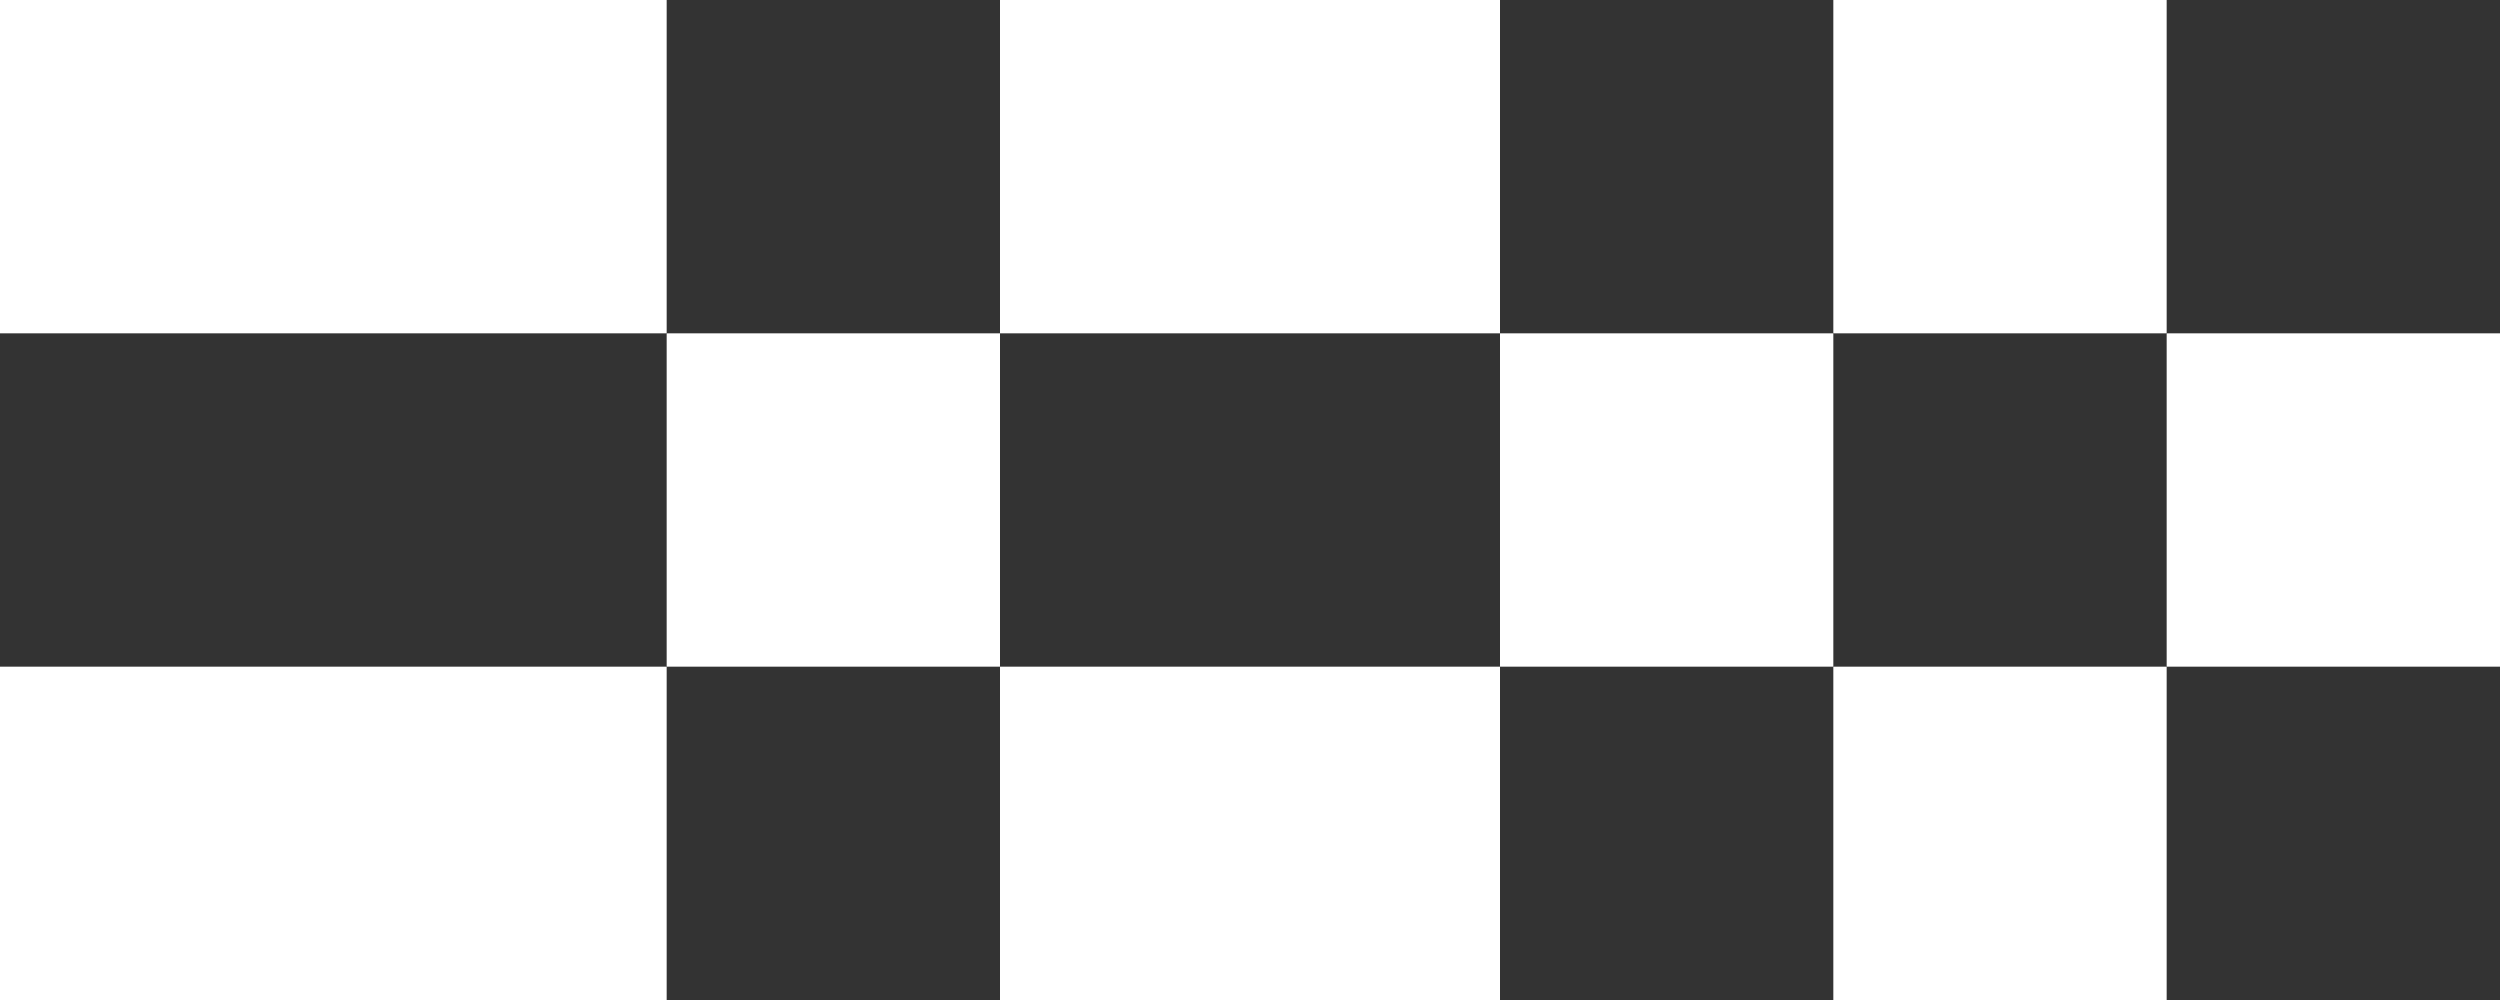
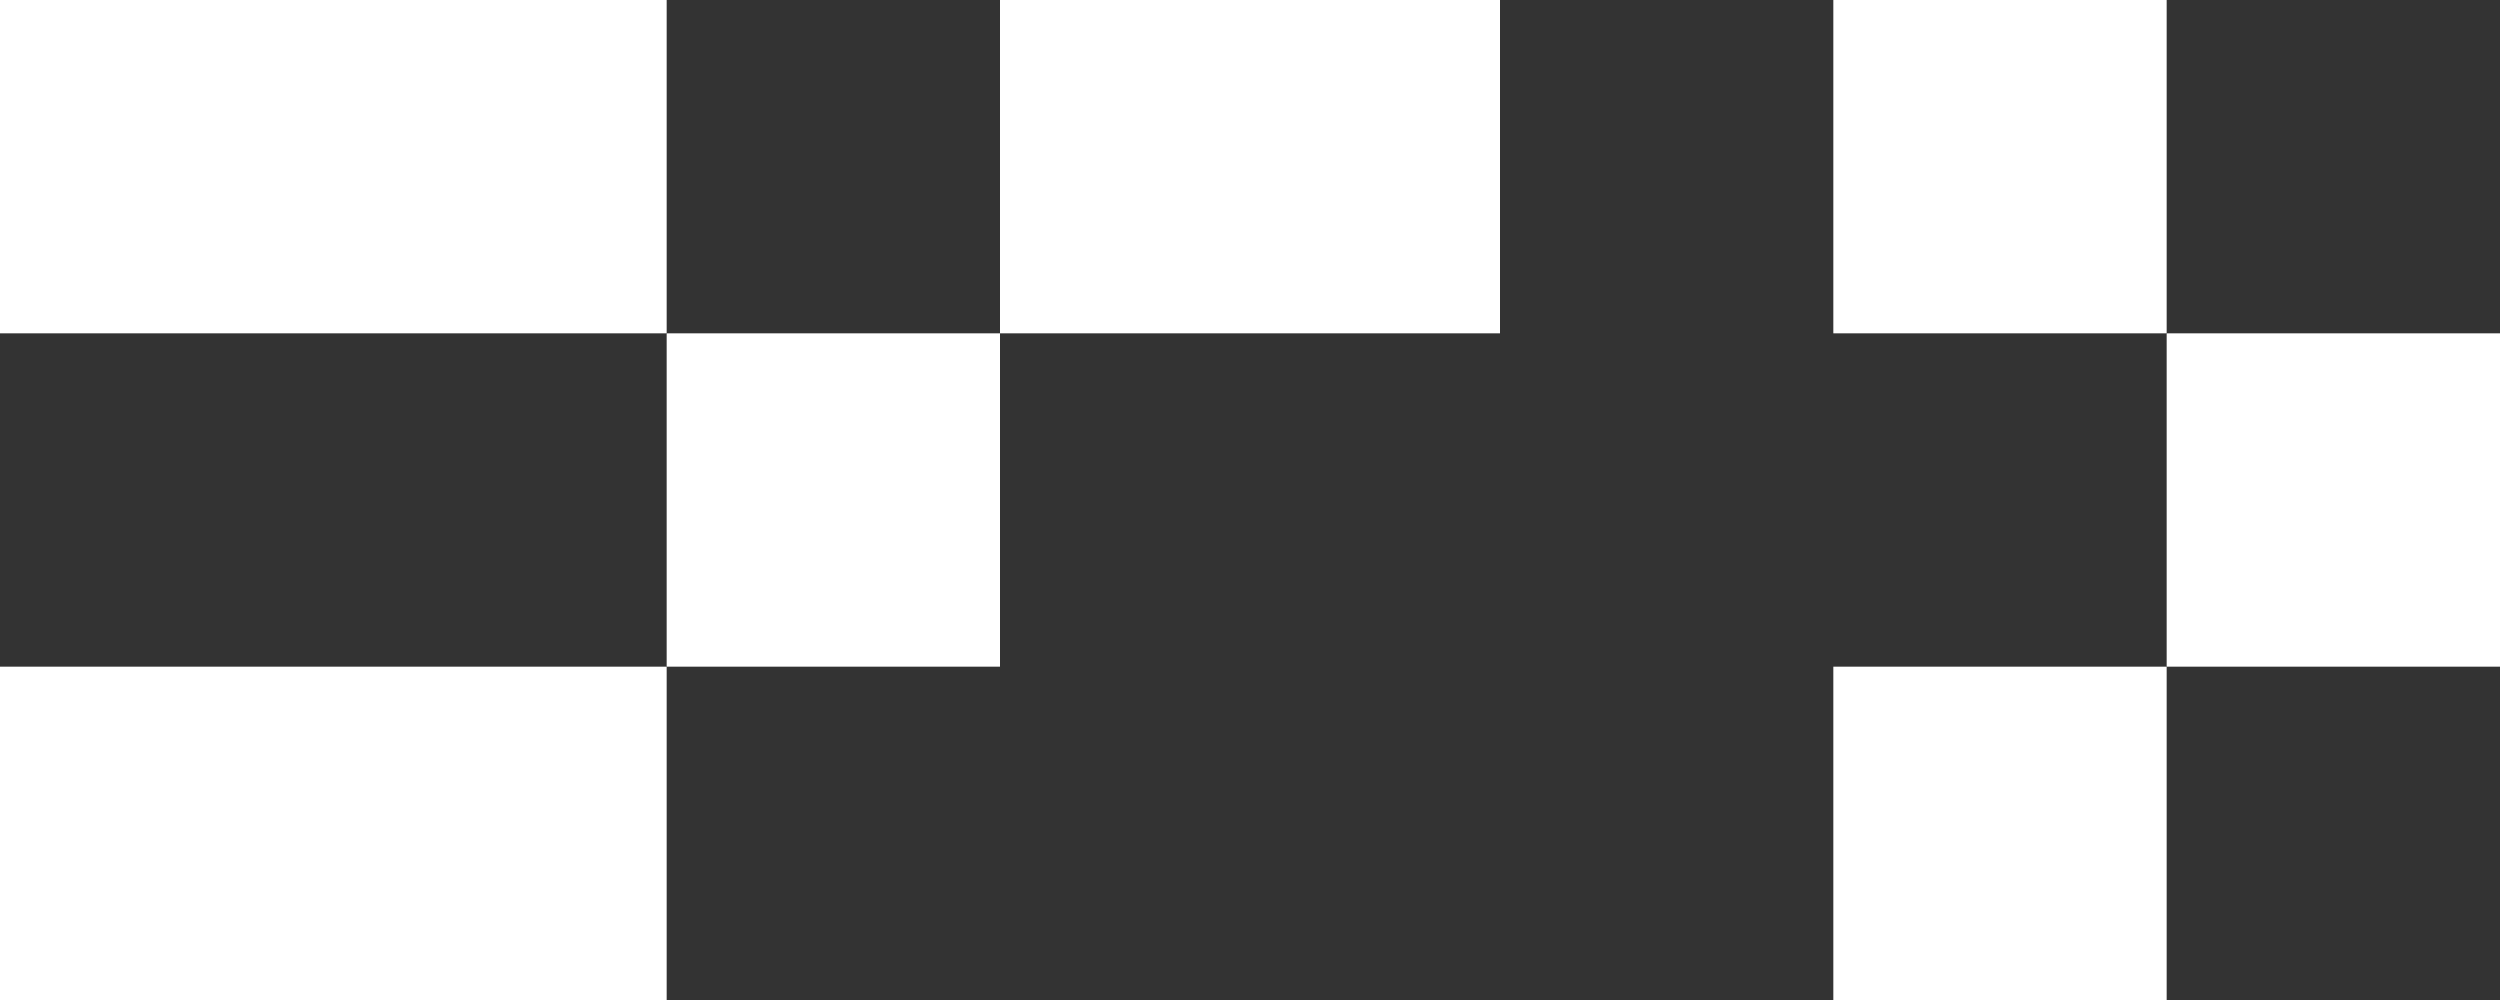
<svg xmlns="http://www.w3.org/2000/svg" width="120" height="48" viewBox="0 0 120 48" fill="none">
  <rect x="0" y="0" width="120" height="48" fill="#333333" stroke="none" />
  <rect width="32" height="16" fill="white" />
  <rect y="32" width="32" height="16" fill="white" />
-   <rect x="48" y="32" width="24" height="16" fill="white" />
  <rect x="48" width="24" height="16" fill="white" />
  <rect x="32" y="16" width="16" height="16" fill="white" />
-   <rect x="72" y="16" width="16" height="16" fill="white" />
  <rect x="104" y="16" width="16" height="16" fill="white" />
  <rect x="88" y="32" width="16" height="16" fill="white" />
  <rect x="88" width="16" height="16" fill="white" />
</svg>